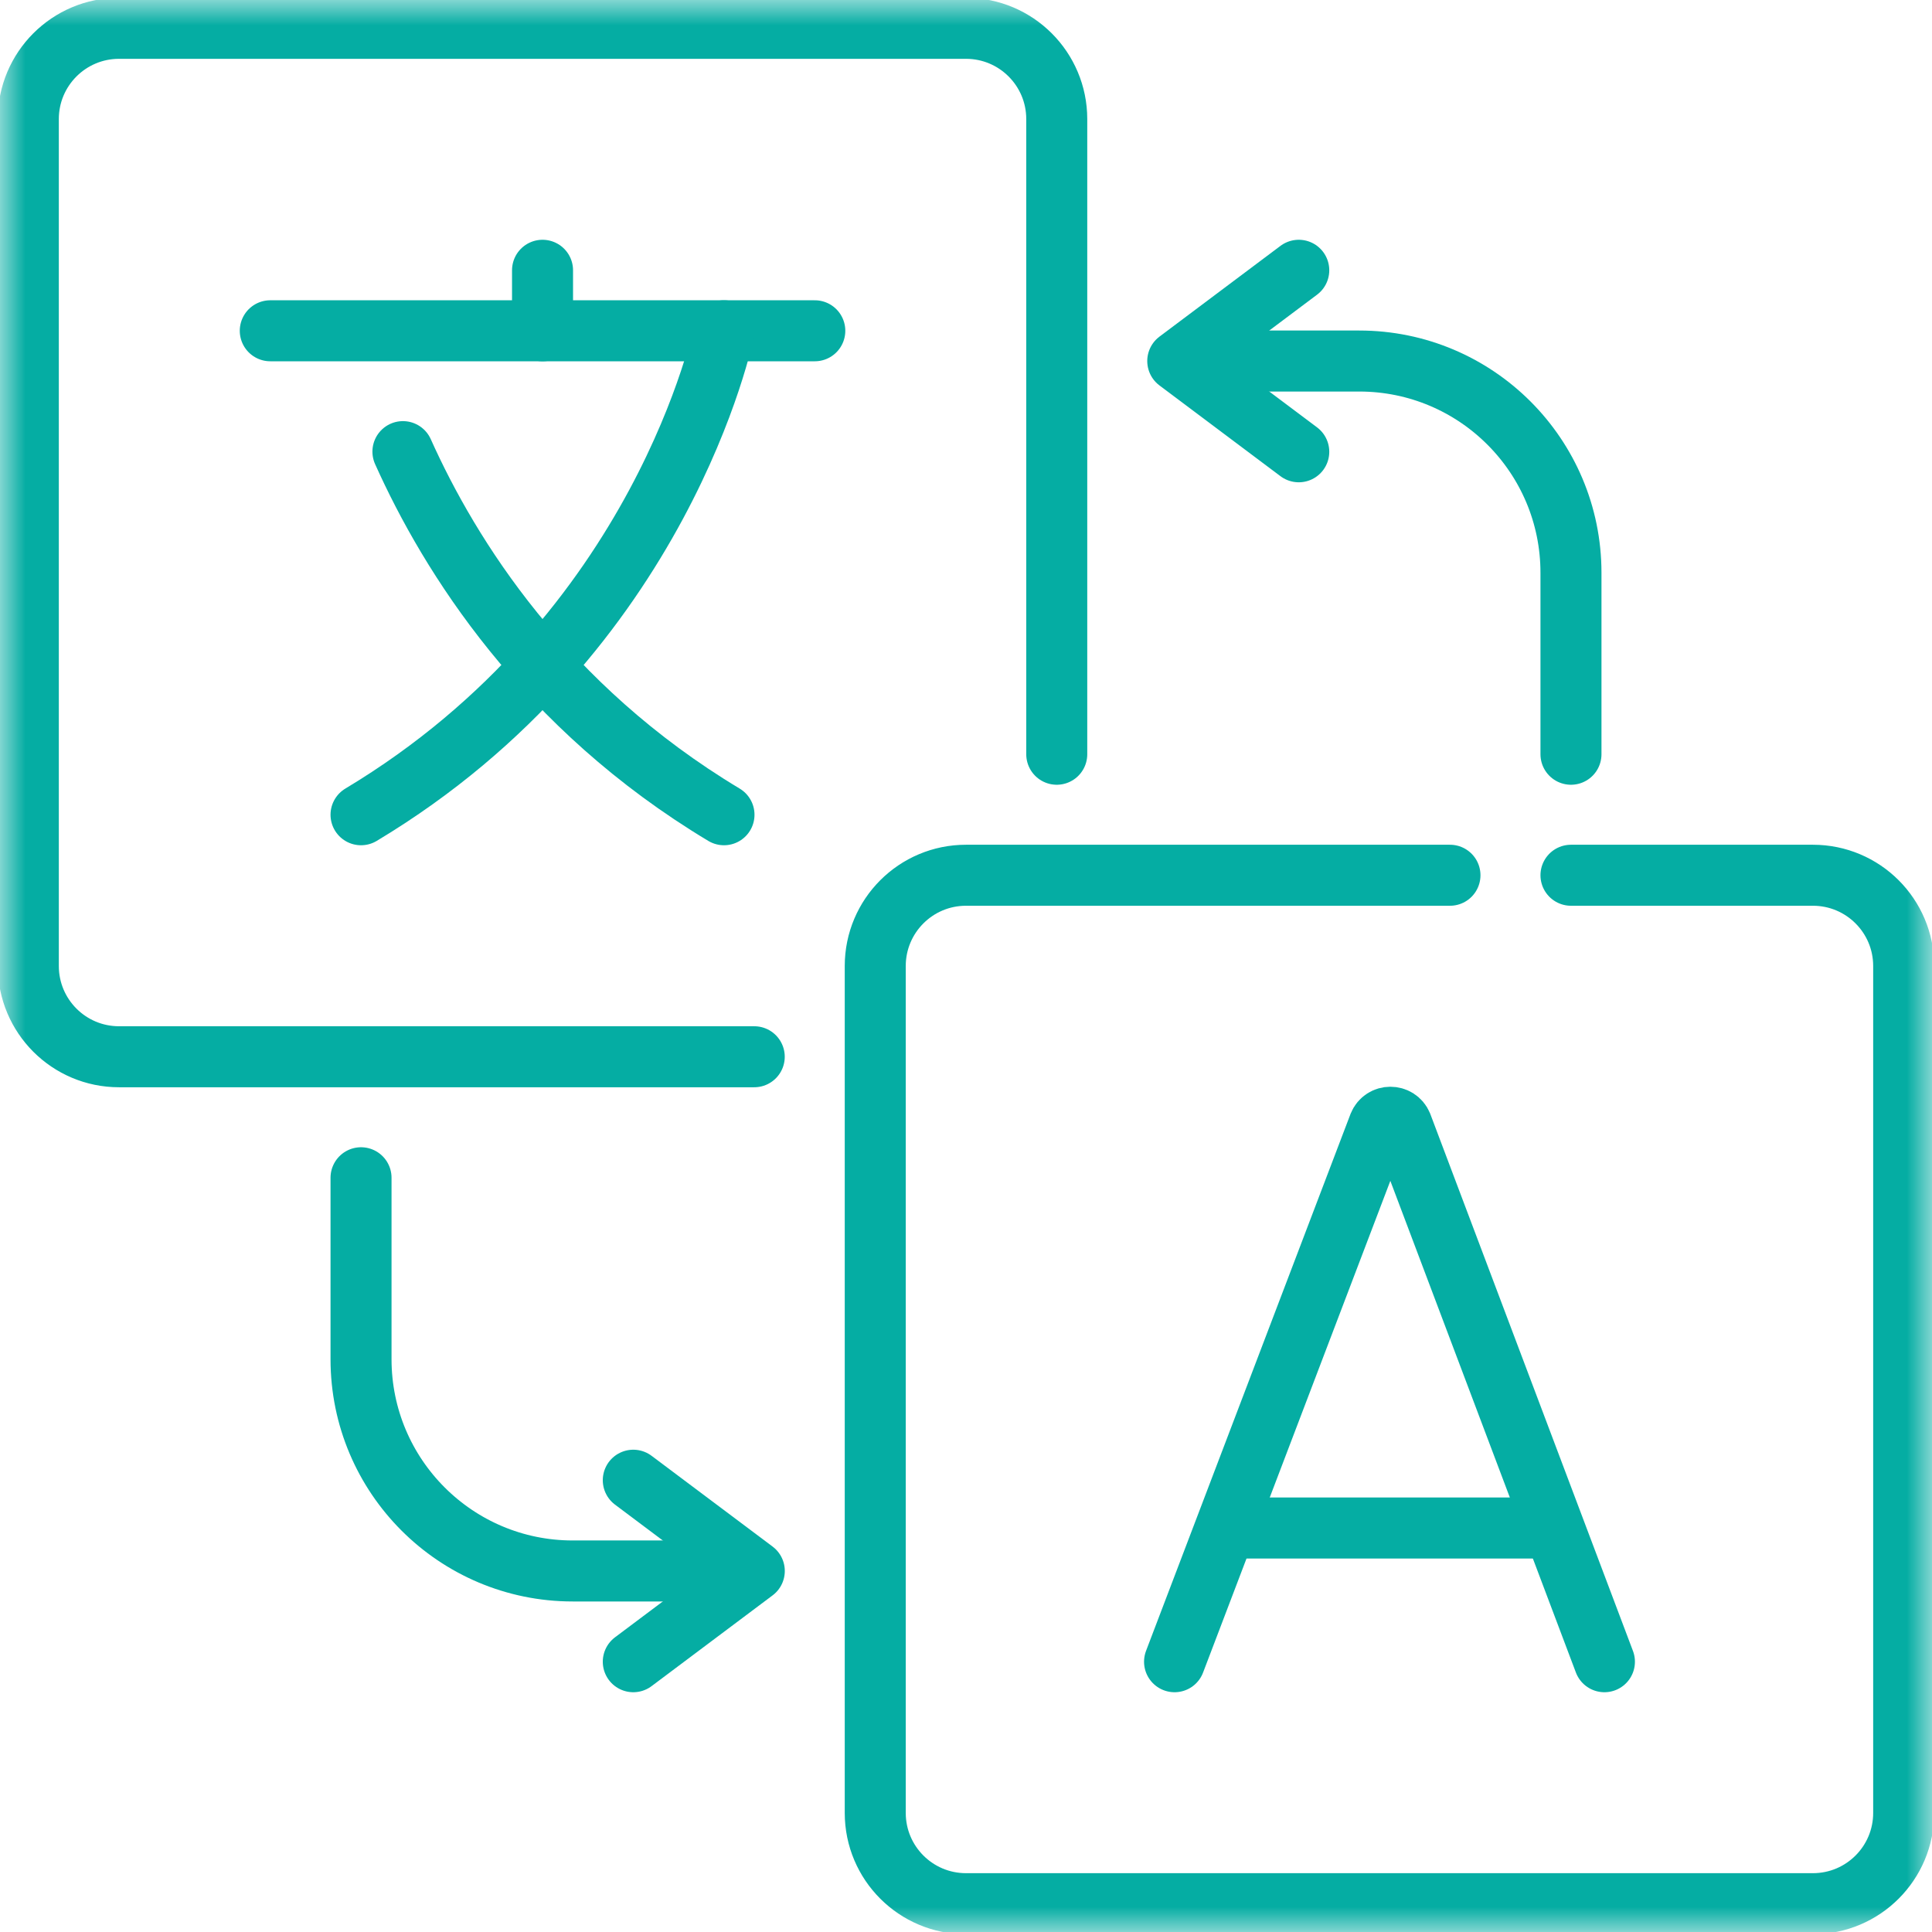
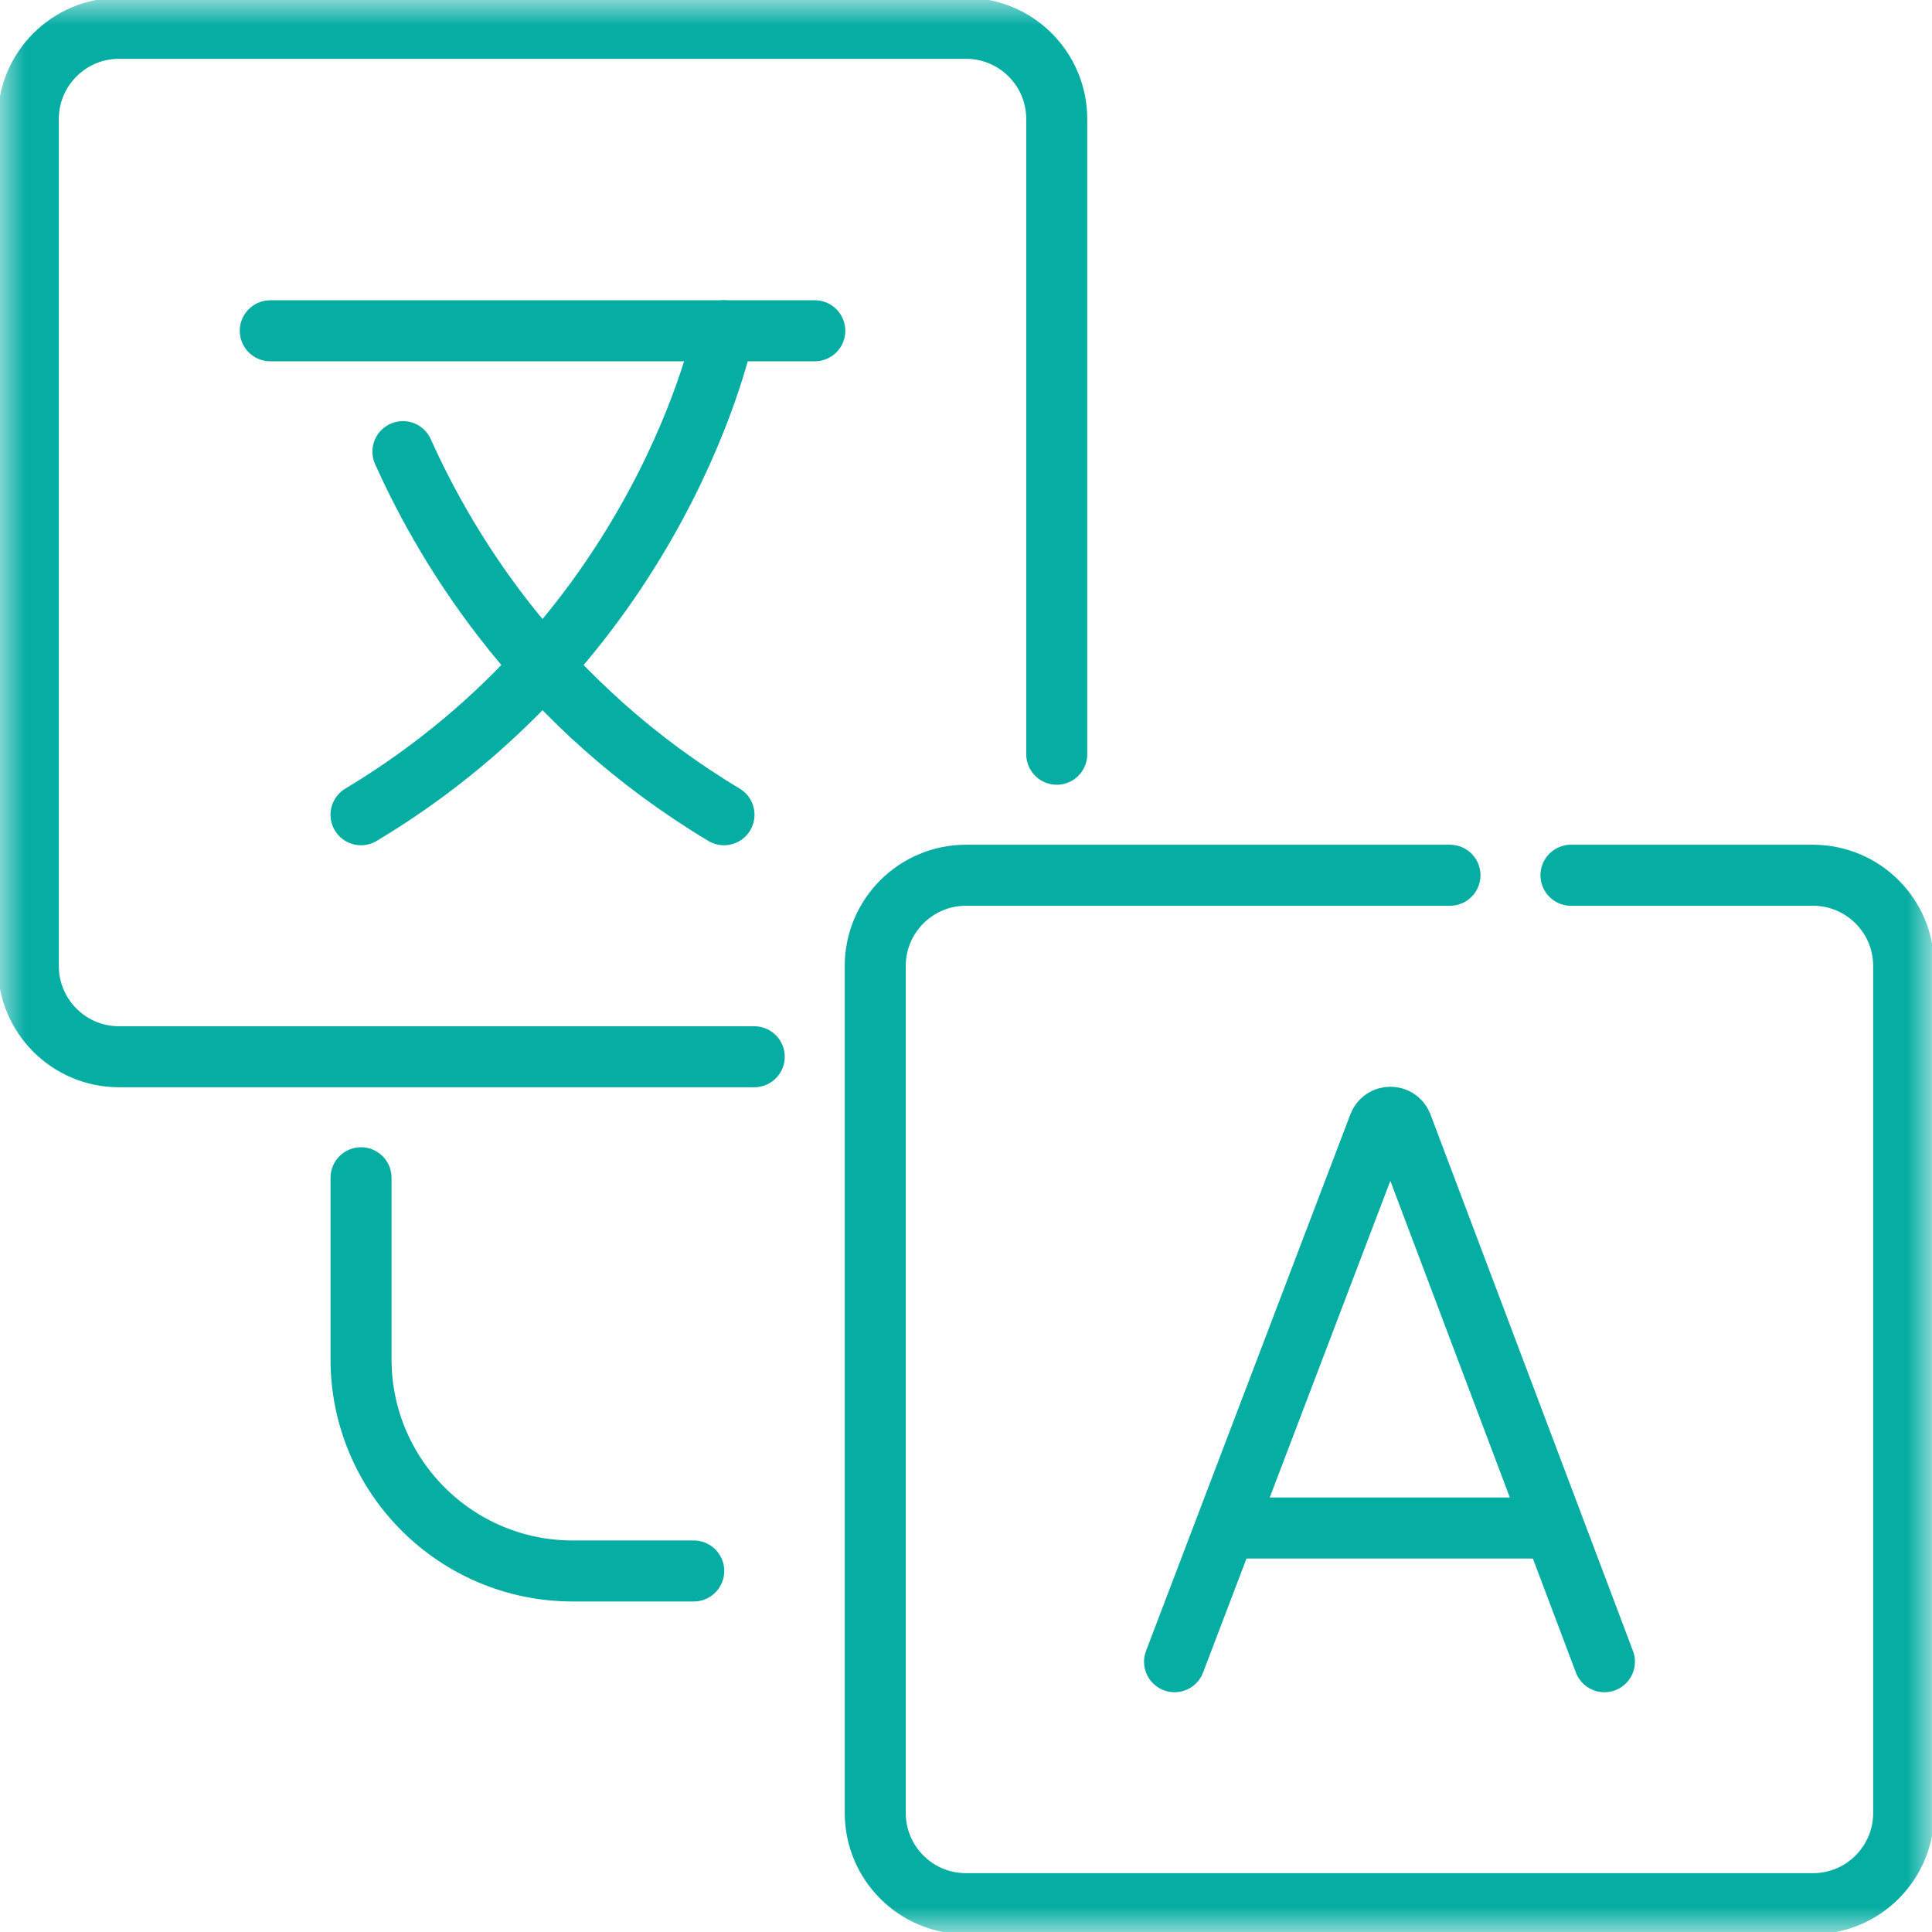
<svg xmlns="http://www.w3.org/2000/svg" width="38" height="38" viewBox="0 0 38 38" fill="none">
  <g clip-path="url(#clip0_3216_310)">
    <mask id="mask0_3216_310" style="mask-type:luminance" maskUnits="userSpaceOnUse" x="0" y="0" width="38" height="38">
      <path d="M0 3.8147e-06H38V38H0V3.8147e-06Z" fill="white" />
    </mask>
    <g mask="url(#mask0_3216_310)">
      <path d="M14.835 20.785H2.341C1.356 20.785 0.557 19.986 0.557 19V2.342C0.557 1.356 1.356 0.557 2.341 0.557H19C19.986 0.557 20.785 1.356 20.785 2.342V14.835" stroke="#05ADA3" stroke-width="1.2" stroke-miterlimit="10" stroke-linecap="round" stroke-linejoin="round" />
      <path d="M30.899 17.215H35.658C36.644 17.215 37.443 18.014 37.443 19V35.658C37.443 36.644 36.644 37.443 35.658 37.443H19C18.014 37.443 17.215 36.644 17.215 35.658V19C17.215 18.014 18.014 17.215 19 17.215H28.519" stroke="#05ADA3" stroke-width="1.2" stroke-miterlimit="10" stroke-linecap="round" stroke-linejoin="round" />
      <path d="M5.316 6.506H16.026" stroke="#05ADA3" stroke-width="1.2" stroke-miterlimit="10" stroke-linecap="round" stroke-linejoin="round" />
      <path d="M7.925 8.883C8.847 10.938 10.702 13.902 14.24 16.025" stroke="#05ADA3" stroke-width="1.2" stroke-miterlimit="10" stroke-linecap="round" stroke-linejoin="round" />
      <path d="M14.24 6.506C14.24 6.506 13.05 12.456 7.101 16.025" stroke="#05ADA3" stroke-width="1.2" stroke-miterlimit="10" stroke-linecap="round" stroke-linejoin="round" />
-       <path d="M10.671 6.506V5.316" stroke="#05ADA3" stroke-width="1.2" stroke-miterlimit="10" stroke-linecap="round" stroke-linejoin="round" />
      <path d="M23.102 32.684L27.123 22.126C27.205 21.925 27.489 21.924 27.572 22.125L31.557 32.684" stroke="#05ADA3" stroke-width="1.2" stroke-miterlimit="10" stroke-linecap="round" stroke-linejoin="round" />
      <path d="M24.355 30.054H30.323" stroke="#05ADA3" stroke-width="1.2" stroke-miterlimit="10" stroke-linecap="round" stroke-linejoin="round" />
      <path d="M13.645 30.899H11.265C8.965 30.899 7.101 29.034 7.101 26.734V23.165" stroke="#05ADA3" stroke-width="1.2" stroke-miterlimit="10" stroke-linecap="round" stroke-linejoin="round" />
-       <path d="M12.456 29.114L14.836 30.899L12.456 32.684" stroke="#05ADA3" stroke-width="1.2" stroke-miterlimit="10" stroke-linecap="round" stroke-linejoin="round" />
-       <path d="M24.355 7.101H26.734C29.035 7.101 30.899 8.966 30.899 11.266V14.835" stroke="#05ADA3" stroke-width="1.2" stroke-miterlimit="10" stroke-linecap="round" stroke-linejoin="round" />
-       <path d="M25.545 8.886L23.165 7.101L25.545 5.316" stroke="#05ADA3" stroke-width="1.2" stroke-miterlimit="10" stroke-linecap="round" stroke-linejoin="round" />
    </g>
  </g>
  <defs>
    <clipPath id="clip0_3216_310">
      <rect width="38" height="38" fill="white" />
    </clipPath>
  </defs>
</svg>